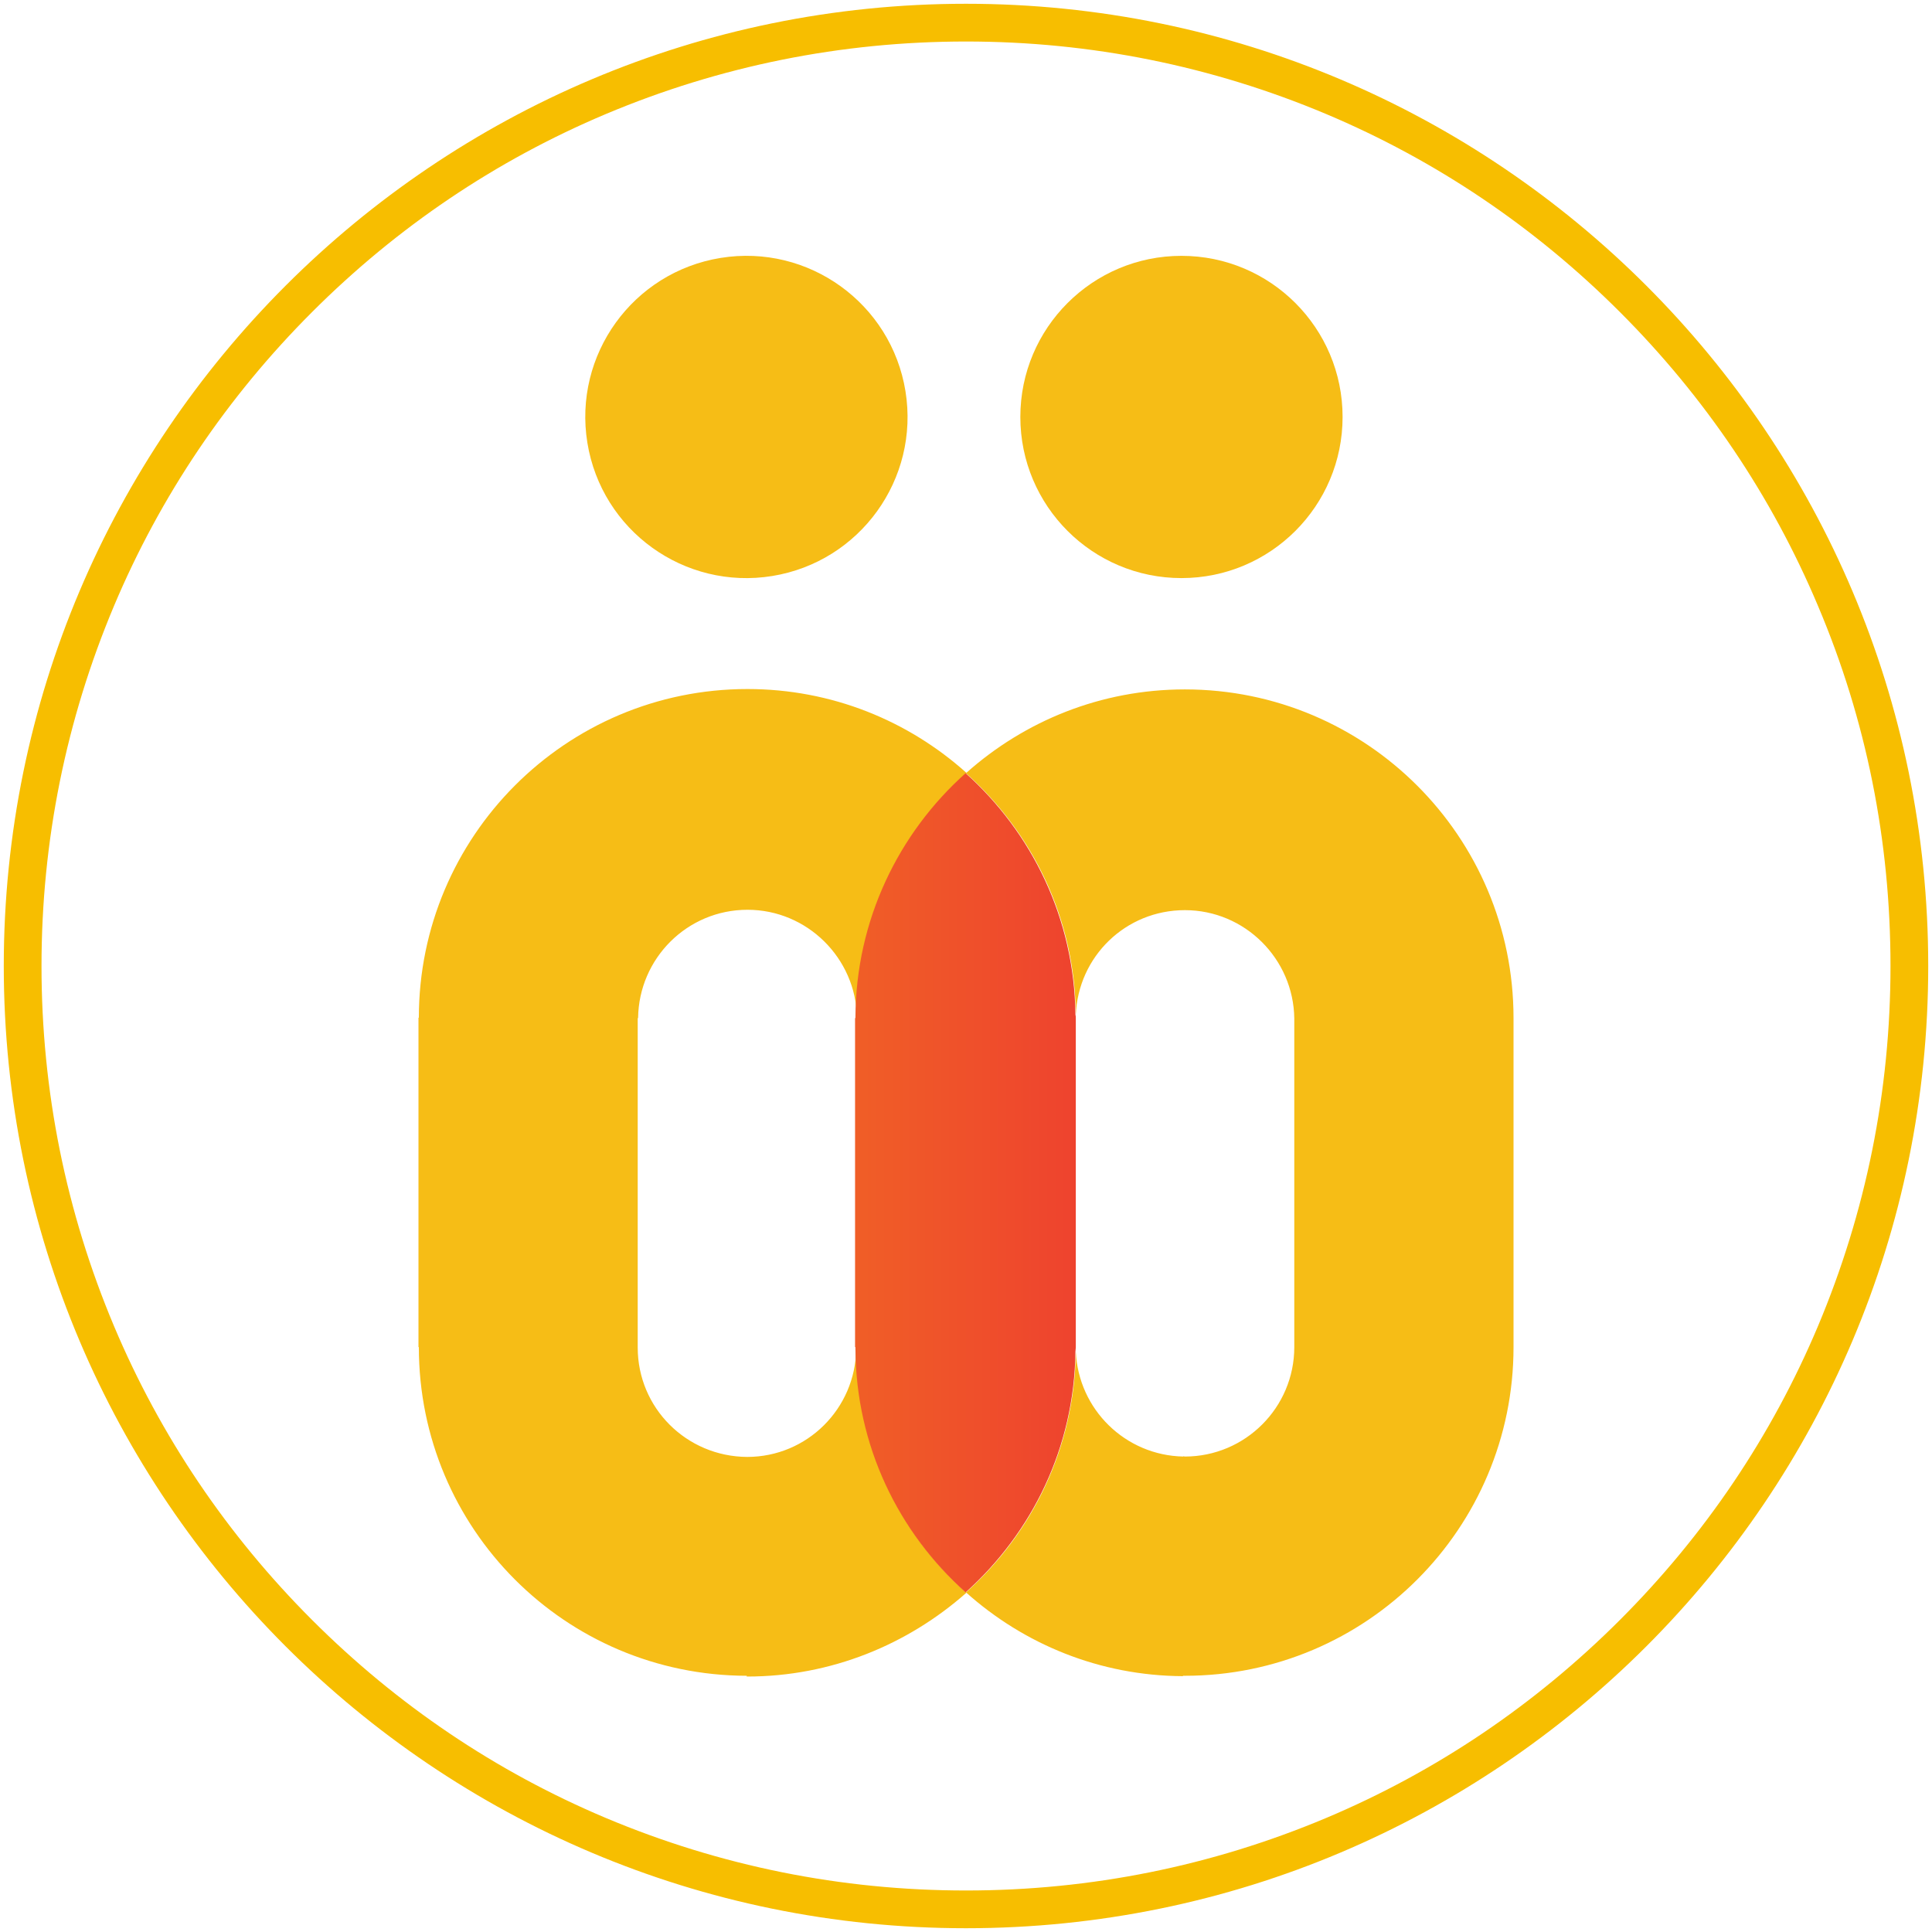
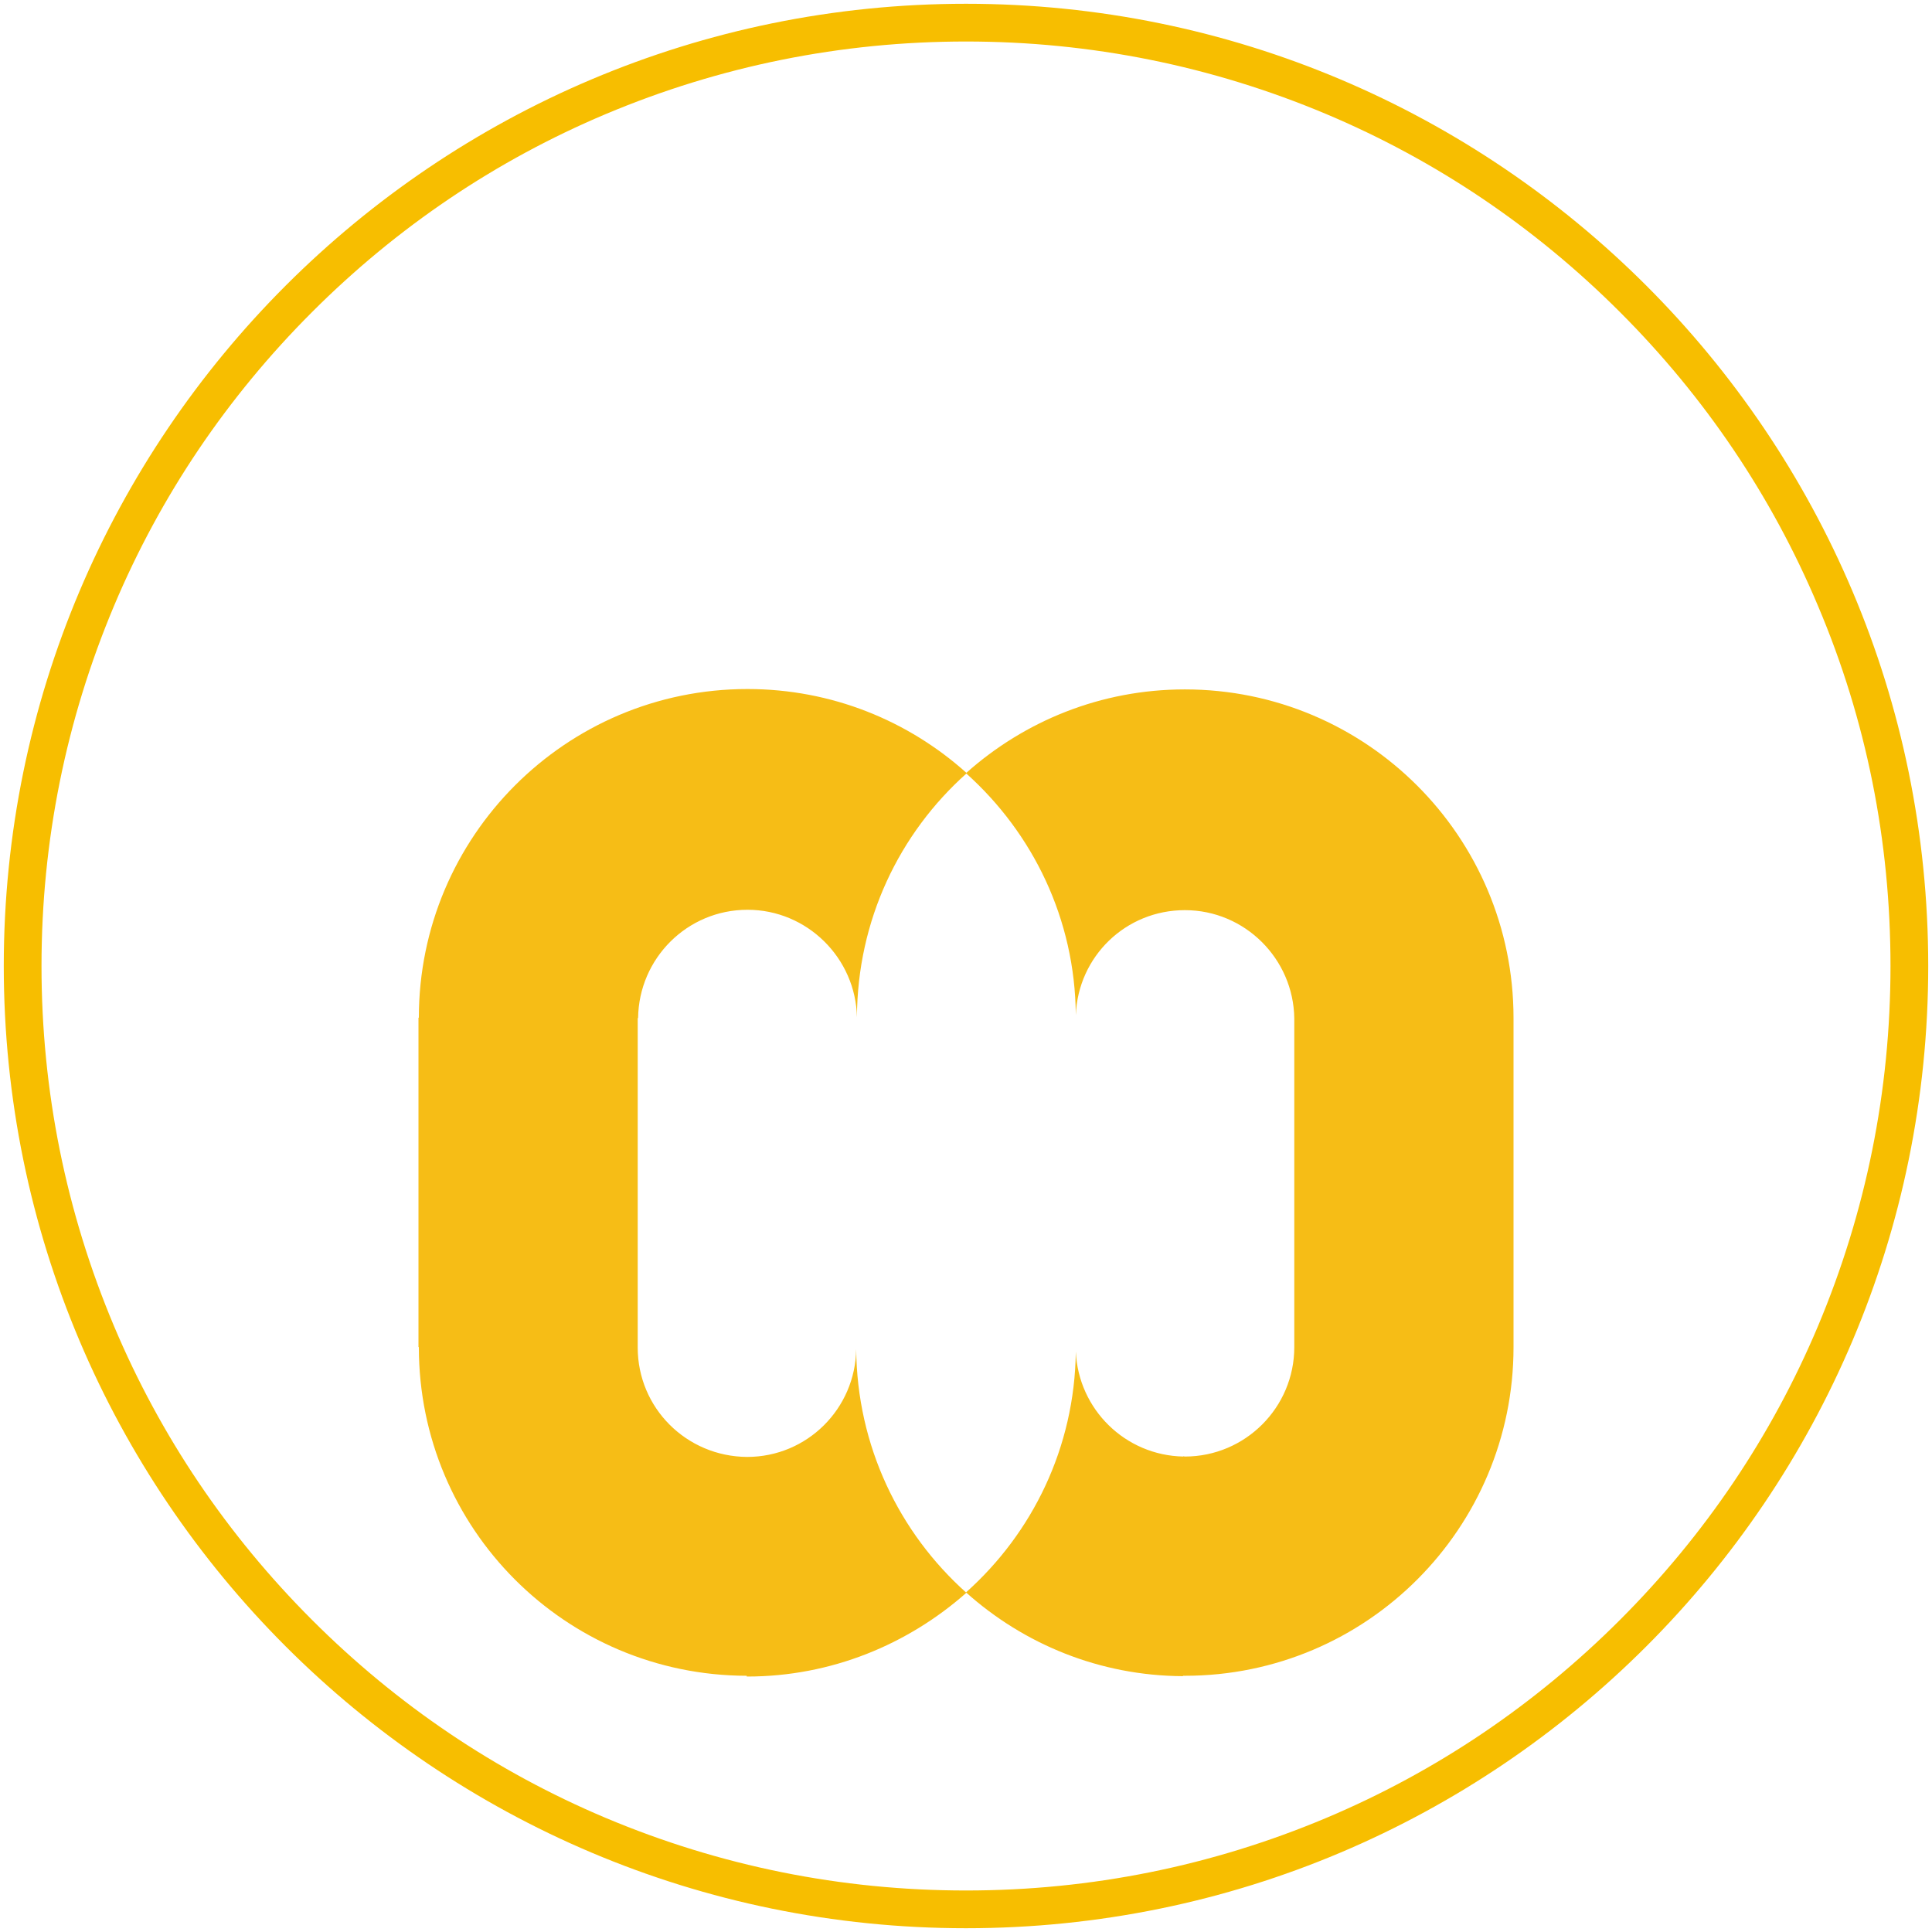
<svg xmlns="http://www.w3.org/2000/svg" xml:space="preserve" id="Layer_1" x="0" y="0" style="enable-background:new 0 0 512 512" version="1.1" viewBox="0 0 512 512">
  <style>.st1{fill:#f6bd16}</style>
  <path d="M256 1C115.2 1 1 115.2 1 256s114.2 255 255 255 255-114.2 255-255S396.8 1 256 1zm173.3 428.3c-22.5 22.5-48.7 40.2-77.9 52.5-30.2 12.7-62.3 19.2-95.4 19.2s-65.2-6.5-95.4-19.2c-29.2-12.3-55.4-30-77.9-52.5s-40.2-48.7-52.5-77.9C17.5 321.2 11 289.1 11 256s6.5-65.2 19.2-95.4c12.3-29.2 30-55.4 52.5-77.9s48.7-40.2 77.9-52.5C190.8 17.5 222.9 11 256 11s65.2 6.5 95.4 19.2c29.2 12.3 55.4 30 77.9 52.5s40.2 48.7 52.5 77.9c12.8 30.2 19.2 62.3 19.2 95.4s-6.5 65.2-19.2 95.4c-12.3 29.2-30 55.4-52.5 77.9z" style="fill:#f7be00" />
-   <circle cx="197.8" cy="110.5" r="42.7" class="st1" transform="rotate(-9.213 197.807 110.45)" />
-   <circle cx="313.1" cy="110.5" r="42.7" class="st1" />
-   <path d="M314 182.7c-22.3 0-42.5 8.4-57.9 22.1-15.4-13.8-35.7-22.2-58-22.2-48.2 0-87.1 39.1-87.1 87.1h-.1V357h.1c0 48.1 38.8 87 86.9 87.1v.2h.1c22.3 0 42.6-8.5 58.1-22.2-17.8-15.9-29-38.9-29.2-64.6-.2 15.8-13 28.6-28.9 28.6-16.1-.1-29-13-29-29v-87.3h.1c.2-15.8 13-28.7 29-28.7 15.8 0 28.7 12.8 29 28.5.1-25.7 11.2-48.7 29-64.6 17.6 15.8 28.8 38.5 29 64 .6-15.5 13.2-27.8 28.9-27.8 15.9 0 28.8 12.9 29 28.7V357c0 16-13 29-29 29-.2 0-.4-.1-.4-.1v.1c-15.4-.3-27.8-12.5-28.5-27.8-.3 25.4-11.5 48.1-29.1 63.8 15.3 13.7 35.4 22.1 57.5 22.2v-.1h.5c48.2 0 87.1-39.1 87.1-87.1v-87.2c0-48.1-39-87.1-87.1-87.1z" class="st1" />
+   <path d="M314 182.7c-22.3 0-42.5 8.4-57.9 22.1-15.4-13.8-35.7-22.2-58-22.2-48.2 0-87.1 39.1-87.1 87.1h-.1V357h.1c0 48.1 38.8 87 86.9 87.1v.2h.1c22.3 0 42.6-8.5 58.1-22.2-17.8-15.9-29-38.9-29.2-64.6-.2 15.8-13 28.6-28.9 28.6-16.1-.1-29-13-29-29v-87.3h.1c.2-15.8 13-28.7 29-28.7 15.8 0 28.7 12.8 29 28.5.1-25.7 11.2-48.7 29-64.6 17.6 15.8 28.8 38.5 29 64 .6-15.5 13.2-27.8 28.9-27.8 15.9 0 28.8 12.9 29 28.7V357c0 16-13 29-29 29-.2 0-.4-.1-.4-.1v.1c-15.4-.3-27.8-12.5-28.5-27.8-.3 25.4-11.5 48.1-29.1 63.8 15.3 13.7 35.4 22.1 57.5 22.2v-.1h.5c48.2 0 87.1-39.1 87.1-87.1v-87.2c0-48.1-39-87.1-87.1-87.1" class="st1" />
  <linearGradient id="SVGID_1_" x1="226.712" x2="285.113" y1="313.394" y2="313.394" gradientUnits="userSpaceOnUse">
    <stop offset="0" style="stop-color:#f05e27" />
    <stop offset="1" style="stop-color:#ee432e" />
  </linearGradient>
-   <path d="M285.1 274.4v-4.6c0-.3 0-.6-.1-.9-.3-25.5-11.5-48.2-29.1-64-17.8 15.9-29.1 39-29.2 64.7v.2h-.1V357h.1v.4c.1 25.7 11.4 48.7 29.2 64.6 17.6-15.8 28.8-38.4 29.1-63.8 0-.4.1-.7.1-1.1v-82.7z" style="fill:url(#SVGID_1_)" />
</svg>